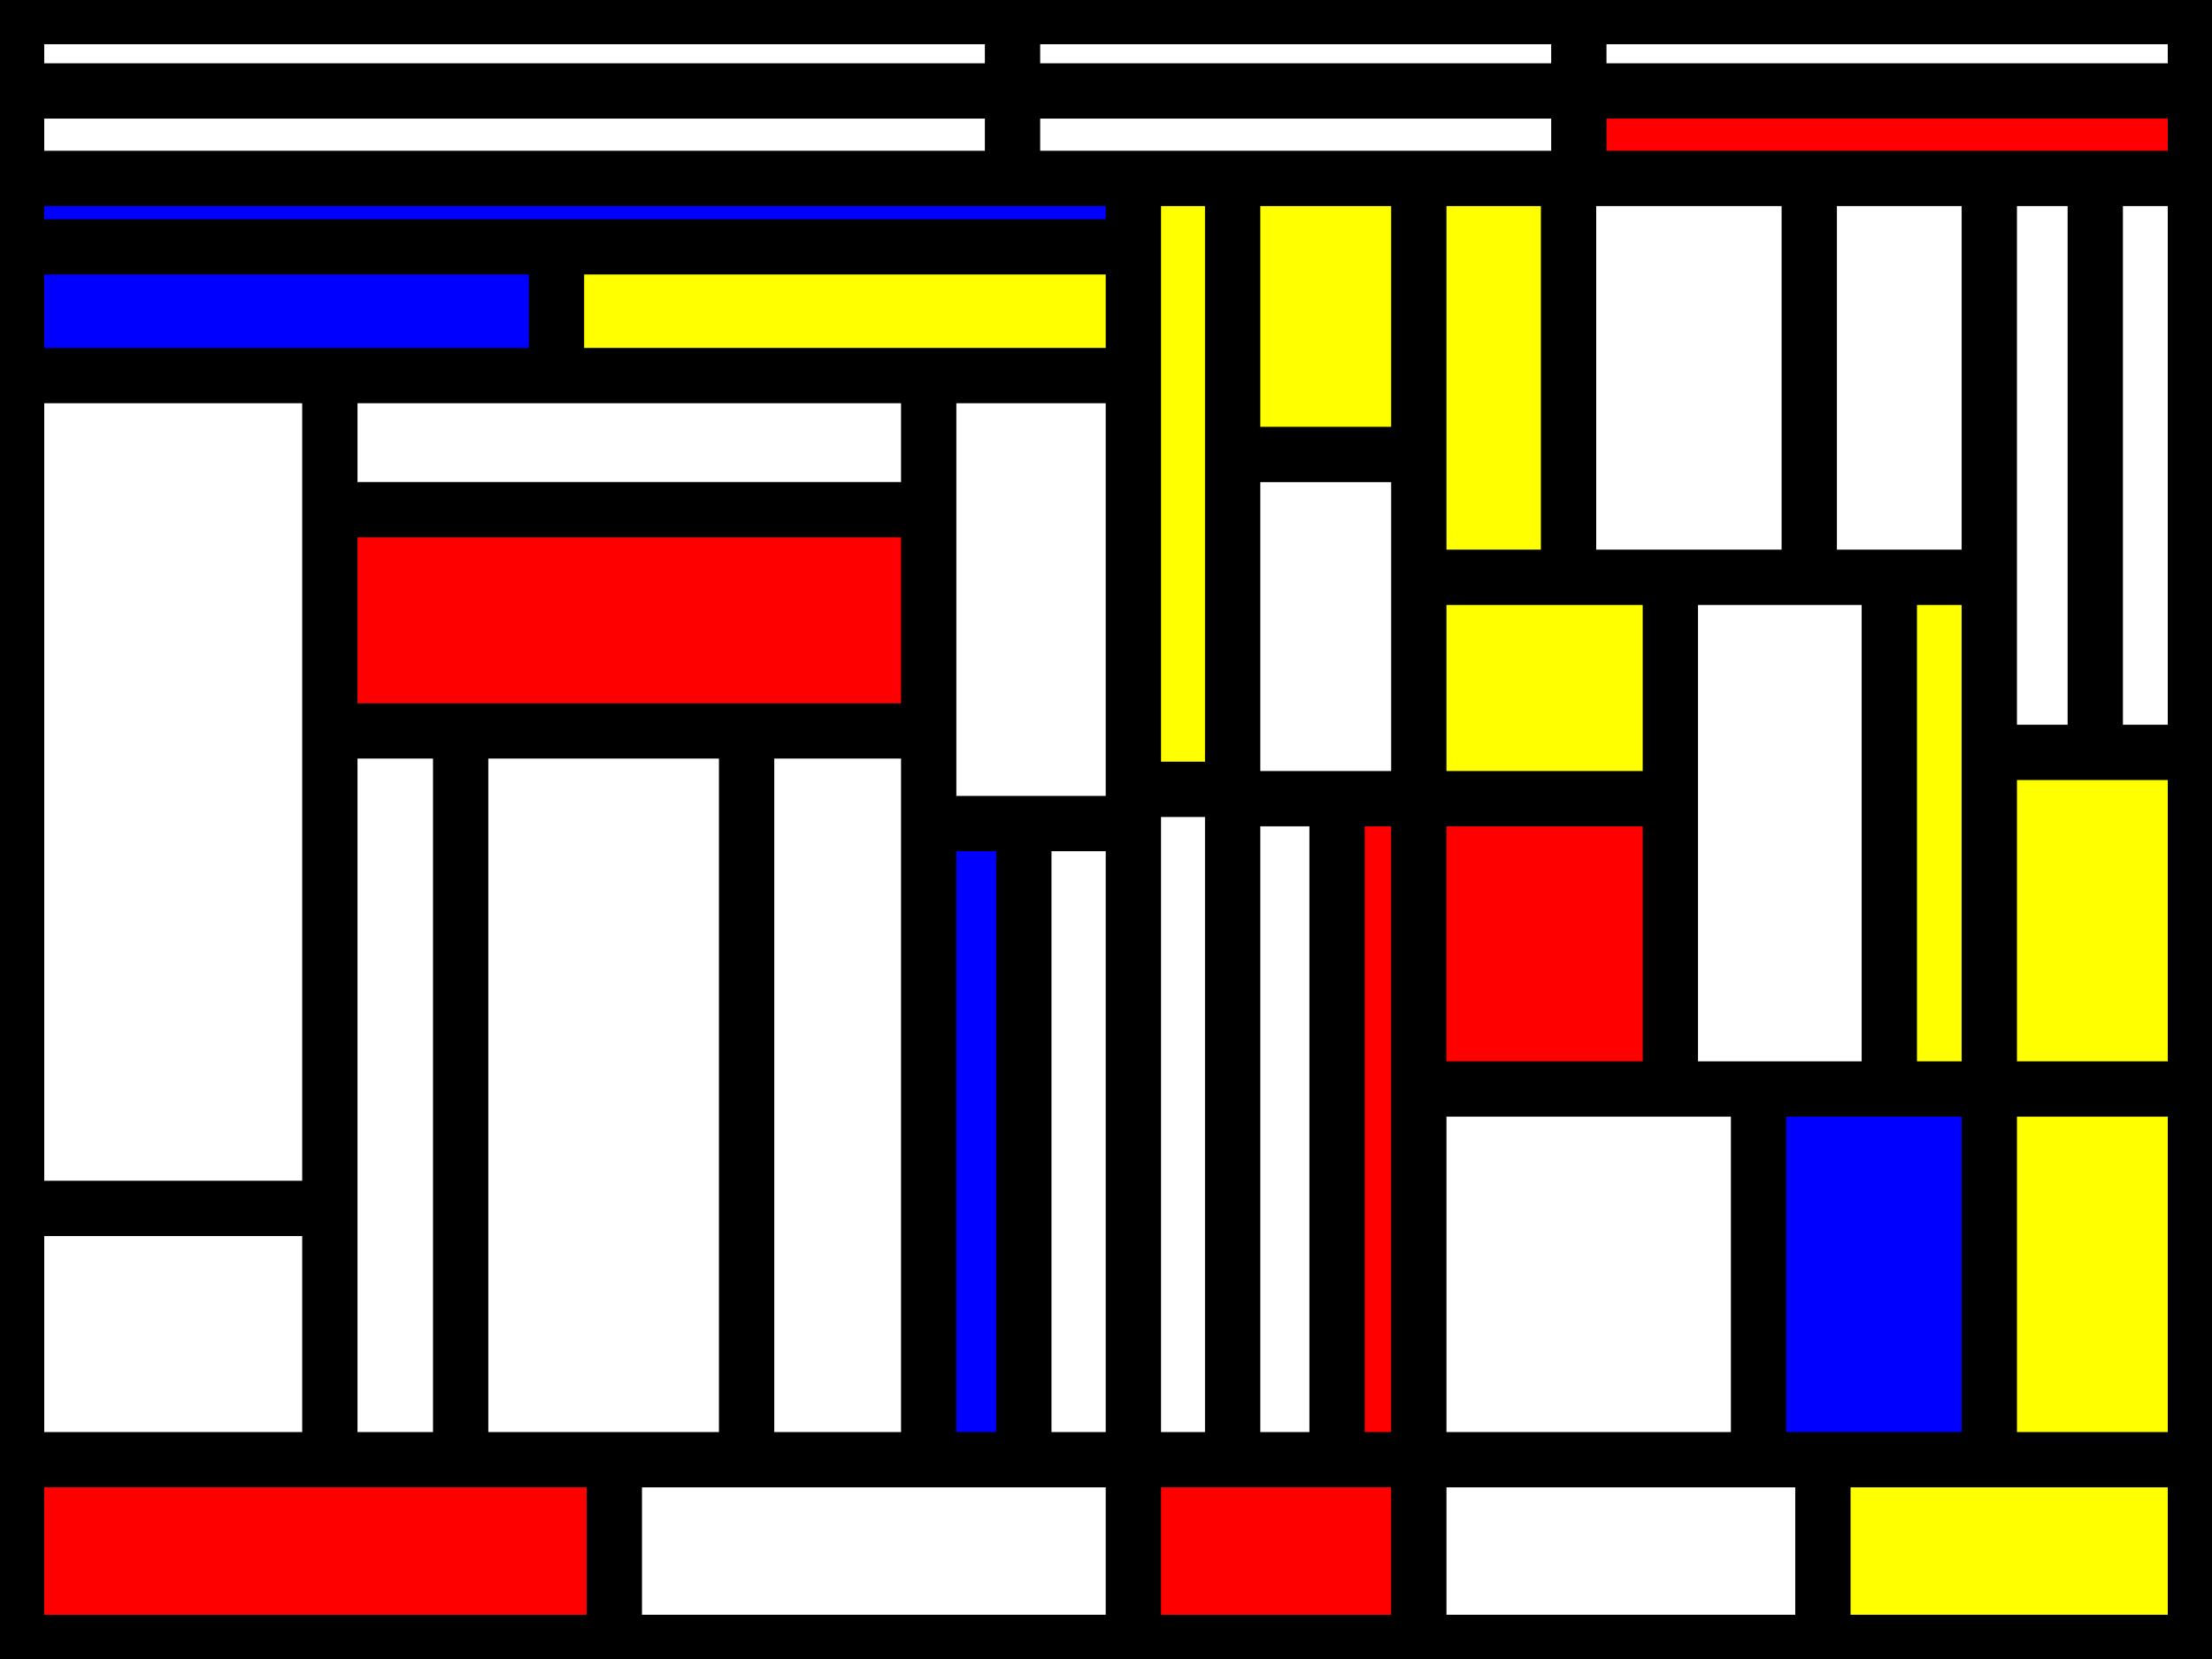
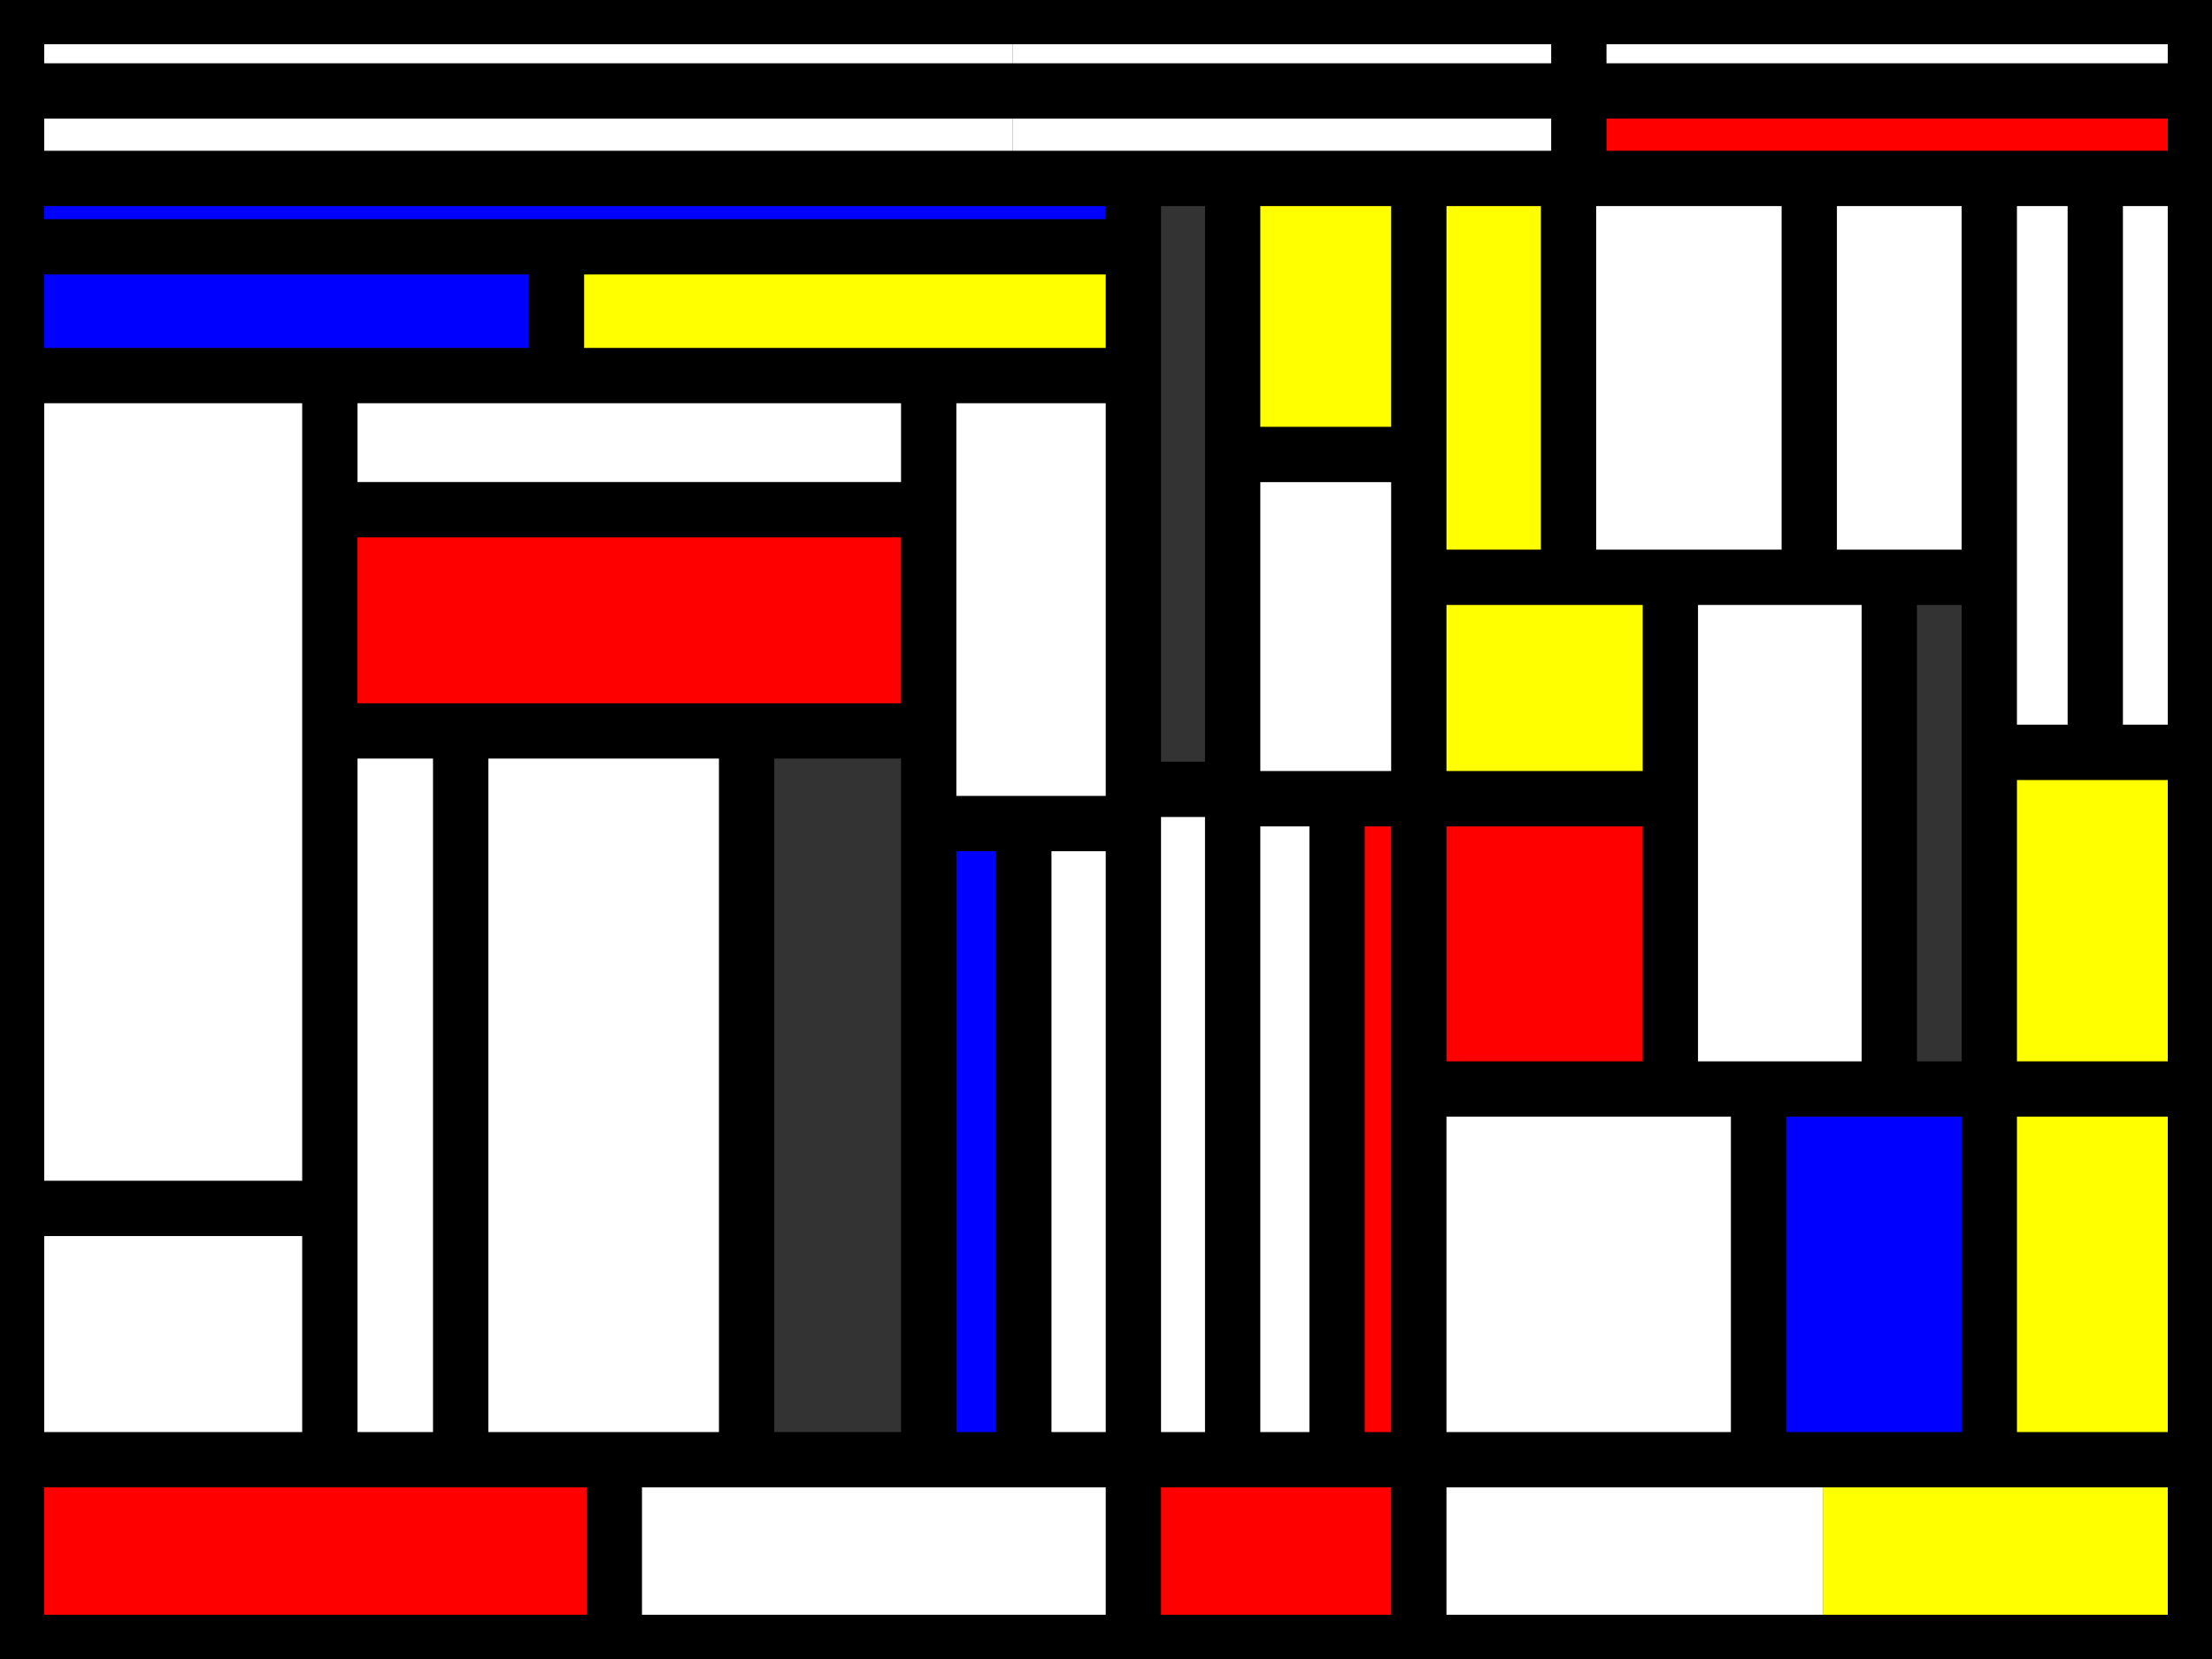
<svg xmlns="http://www.w3.org/2000/svg" width="200" height="150">
  <rect width="100%" height="100%" fill="#333333" stroke="none" />
  <defs>
    <style type="text/css">line {stroke: #000;stroke-width: 5px;fill: none;}</style>
  </defs>
  <path d="M102.475,131.981 L102.475,131.981 L102.475,74.463 L92.57,74.463 L92.57,131.981" style="fill: white" />
  <path d="M120.891,131.981 L120.891,131.981 L120.891,72.214 L111.452,72.214 L111.452,131.981" style="fill: white" />
  <path d="M163.586,16.132 L163.586,16.132 L163.586,52.197 L179.864,52.197 L179.864,16.132" style="fill: white" />
  <path d="M128.283,131.981 L128.283,131.981 L128.283,72.214 L120.891,72.214 L120.891,131.981" style="fill: red" />
  <path d="M128.283,52.197 L128.283,52.197 L141.822,52.197 L141.822,16.132 L128.283,16.132" style="fill: yellow" />
  <path d="M92.57,131.981 L92.57,131.981 L92.57,74.463 L83.969,74.463 L83.969,131.981" style="fill: blue" />
  <path d="M200.0,131.981 L200.0,131.981 L200.0,98.464 L179.864,98.464 L179.864,131.981" style="fill: yellow" />
  <path d="M111.452,41.091 L111.452,41.091 L128.283,41.091 L128.283,16.132 L111.452,16.132" style="fill: yellow" />
  <path d="M29.823,131.981 L29.823,131.981 L29.823,109.258 L0.0,109.258 L0.0,131.981" style="fill: white" />
  <path d="M200.0,131.981 L200.0,131.981 L164.819,131.981 L164.819,150.0 L200.0,150.0" style="fill: yellow" />
  <path d="M29.823,46.083 L29.823,46.083 L29.823,66.086 L83.969,66.086 L83.969,46.083" style="fill: red" />
  <path d="M111.452,72.214 L111.452,72.214 L128.283,72.214 L128.283,41.091 L111.452,41.091" style="fill: white" />
  <path d="M163.586,52.197 L163.586,52.197 L163.586,16.132 L141.822,16.132 L141.822,52.197" style="fill: white" />
-   <path d="M102.475,71.369 L102.475,71.369 L111.452,71.369 L111.452,16.132 L102.475,16.132" style="fill: yellow" />
  <path d="M0.0,22.317 L0.0,22.317 L0.0,33.958 L50.316,33.958 L50.316,22.317" style="fill: blue" />
  <path d="M50.316,22.317 L50.316,22.317 L50.316,33.958 L102.475,33.958 L102.475,22.317" style="fill: yellow" />
  <path d="M142.752,8.223 L142.752,8.223 L200.0,8.223 L200.0,0.0 L142.752,0.0" style="fill: white" />
  <path d="M102.475,131.981 L102.475,131.981 L111.452,131.981 L111.452,71.369 L102.475,71.369" style="fill: white" />
  <path d="M128.283,98.464 L128.283,98.464 L151.026,98.464 L151.026,72.214 L128.283,72.214" style="fill: red" />
  <path d="M200.0,68.027 L200.0,68.027 L179.864,68.027 L179.864,98.464 L200.0,98.464" style="fill: yellow" />
  <path d="M41.652,66.086 L41.652,66.086 L41.652,131.981 L67.505,131.981 L67.505,66.086" style="fill: white" />
  <path d="M128.283,131.981 L128.283,131.981 L102.475,131.981 L102.475,150.0 L128.283,150.0" style="fill: red" />
  <path d="M142.752,8.223 L142.752,8.223 L91.548,8.223 L91.548,16.132 L142.752,16.132" style="fill: white" />
  <path d="M159.002,131.981 L159.002,131.981 L159.002,98.464 L128.283,98.464 L128.283,131.981" style="fill: white" />
  <path d="M102.475,16.132 L102.475,16.132 L0.0,16.132 L0.0,22.317 L102.475,22.317" style="fill: blue" />
  <path d="M151.026,52.197 L151.026,52.197 L151.026,98.464 L170.824,98.464 L170.824,52.197" style="fill: white" />
-   <path d="M83.969,66.086 L83.969,66.086 L67.505,66.086 L67.505,131.981 L83.969,131.981" style="fill: white" />
  <path d="M200.0,68.027 L200.0,68.027 L200.0,16.132 L189.446,16.132 L189.446,68.027" style="fill: white" />
  <path d="M179.864,131.981 L179.864,131.981 L179.864,98.464 L159.002,98.464 L159.002,131.981" style="fill: blue" />
  <path d="M142.752,16.132 L142.752,16.132 L200.0,16.132 L200.0,8.223 L142.752,8.223" style="fill: red" />
  <path d="M41.652,131.981 L41.652,131.981 L41.652,66.086 L29.823,66.086 L29.823,131.981" style="fill: white" />
  <path d="M189.446,68.027 L189.446,68.027 L189.446,16.132 L179.864,16.132 L179.864,68.027" style="fill: white" />
  <path d="M128.283,131.981 L128.283,131.981 L128.283,150.0 L164.819,150.0 L164.819,131.981" style="fill: white" />
  <path d="M83.969,74.463 L83.969,74.463 L102.475,74.463 L102.475,33.958 L83.969,33.958" style="fill: white" />
  <path d="M102.475,150.0 L102.475,150.0 L102.475,131.981 L55.545,131.981 L55.545,150.0" style="fill: white" />
  <path d="M142.752,0.0 L142.752,0.0 L91.548,0.0 L91.548,8.223 L142.752,8.223" style="fill: white" />
  <path d="M91.548,16.132 L91.548,16.132 L91.548,8.223 L0.0,8.223 L0.0,16.132" style="fill: white" />
  <path d="M29.823,33.958 L29.823,33.958 L0.0,33.958 L0.0,109.258 L29.823,109.258" style="fill: white" />
  <path d="M91.548,0.0 L91.548,0.0 L0.0,0.0 L0.0,8.223 L91.548,8.223" style="fill: white" />
  <path d="M128.283,72.214 L128.283,72.214 L151.026,72.214 L151.026,52.197 L128.283,52.197" style="fill: yellow" />
-   <path d="M170.824,52.197 L170.824,52.197 L170.824,98.464 L179.864,98.464 L179.864,52.197" style="fill: yellow" />
  <path d="M83.969,33.958 L83.969,33.958 L29.823,33.958 L29.823,46.083 L83.969,46.083" style="fill: white" />
  <path d="M0.0,150.0 L0.0,150.0 L55.545,150.0 L55.545,131.981 L0.0,131.981" style="fill: red" />
  <line x1="200.0" y1="131.981" x2="0.0" y2="131.981" />
  <line x1="200.0" y1="16.132" x2="0.0" y2="16.132" />
  <line x1="142.752" y1="0.0" x2="142.752" y2="16.132" />
  <line x1="128.283" y1="16.132" x2="128.283" y2="150.0" />
-   <line x1="91.548" y1="0.0" x2="91.548" y2="16.132" />
  <line x1="102.475" y1="150.0" x2="102.475" y2="16.132" />
  <line x1="0.0" y1="8.223" x2="200.0" y2="8.223" />
  <line x1="179.864" y1="131.981" x2="179.864" y2="16.132" />
  <line x1="200.0" y1="68.027" x2="179.864" y2="68.027" />
  <line x1="102.475" y1="22.317" x2="0.0" y2="22.317" />
  <line x1="128.283" y1="98.464" x2="200.0" y2="98.464" />
  <line x1="0.0" y1="33.958" x2="102.475" y2="33.958" />
  <line x1="50.316" y1="22.317" x2="50.316" y2="33.958" />
  <line x1="179.864" y1="52.197" x2="128.283" y2="52.197" />
  <line x1="111.452" y1="131.981" x2="111.452" y2="16.132" />
  <line x1="163.586" y1="16.132" x2="163.586" y2="52.197" />
  <line x1="151.026" y1="52.197" x2="151.026" y2="98.464" />
  <line x1="55.545" y1="131.981" x2="55.545" y2="150.0" />
  <line x1="151.026" y1="72.214" x2="111.452" y2="72.214" />
  <line x1="120.891" y1="72.214" x2="120.891" y2="131.981" />
  <line x1="83.969" y1="33.958" x2="83.969" y2="131.981" />
  <line x1="159.002" y1="98.464" x2="159.002" y2="131.981" />
  <line x1="170.824" y1="52.197" x2="170.824" y2="98.464" />
  <line x1="102.475" y1="74.463" x2="83.969" y2="74.463" />
  <line x1="29.823" y1="131.981" x2="29.823" y2="33.958" />
  <line x1="29.823" y1="46.083" x2="83.969" y2="46.083" />
  <line x1="189.446" y1="68.027" x2="189.446" y2="16.132" />
  <line x1="141.822" y1="16.132" x2="141.822" y2="52.197" />
  <line x1="111.452" y1="71.369" x2="102.475" y2="71.369" />
  <line x1="92.57" y1="74.463" x2="92.57" y2="131.981" />
  <line x1="83.969" y1="66.086" x2="29.823" y2="66.086" />
  <line x1="111.452" y1="41.091" x2="128.283" y2="41.091" />
  <line x1="41.652" y1="66.086" x2="41.652" y2="131.981" />
-   <line x1="164.819" y1="131.981" x2="164.819" y2="150.0" />
  <line x1="29.823" y1="109.258" x2="0.0" y2="109.258" />
  <line x1="67.505" y1="131.981" x2="67.505" y2="66.086" />
  <g fill="none" stroke="black">
    <path stroke-width="8" d="M0,0l200,0l0,150l-200,0,l0,-150" />
  </g>
</svg>